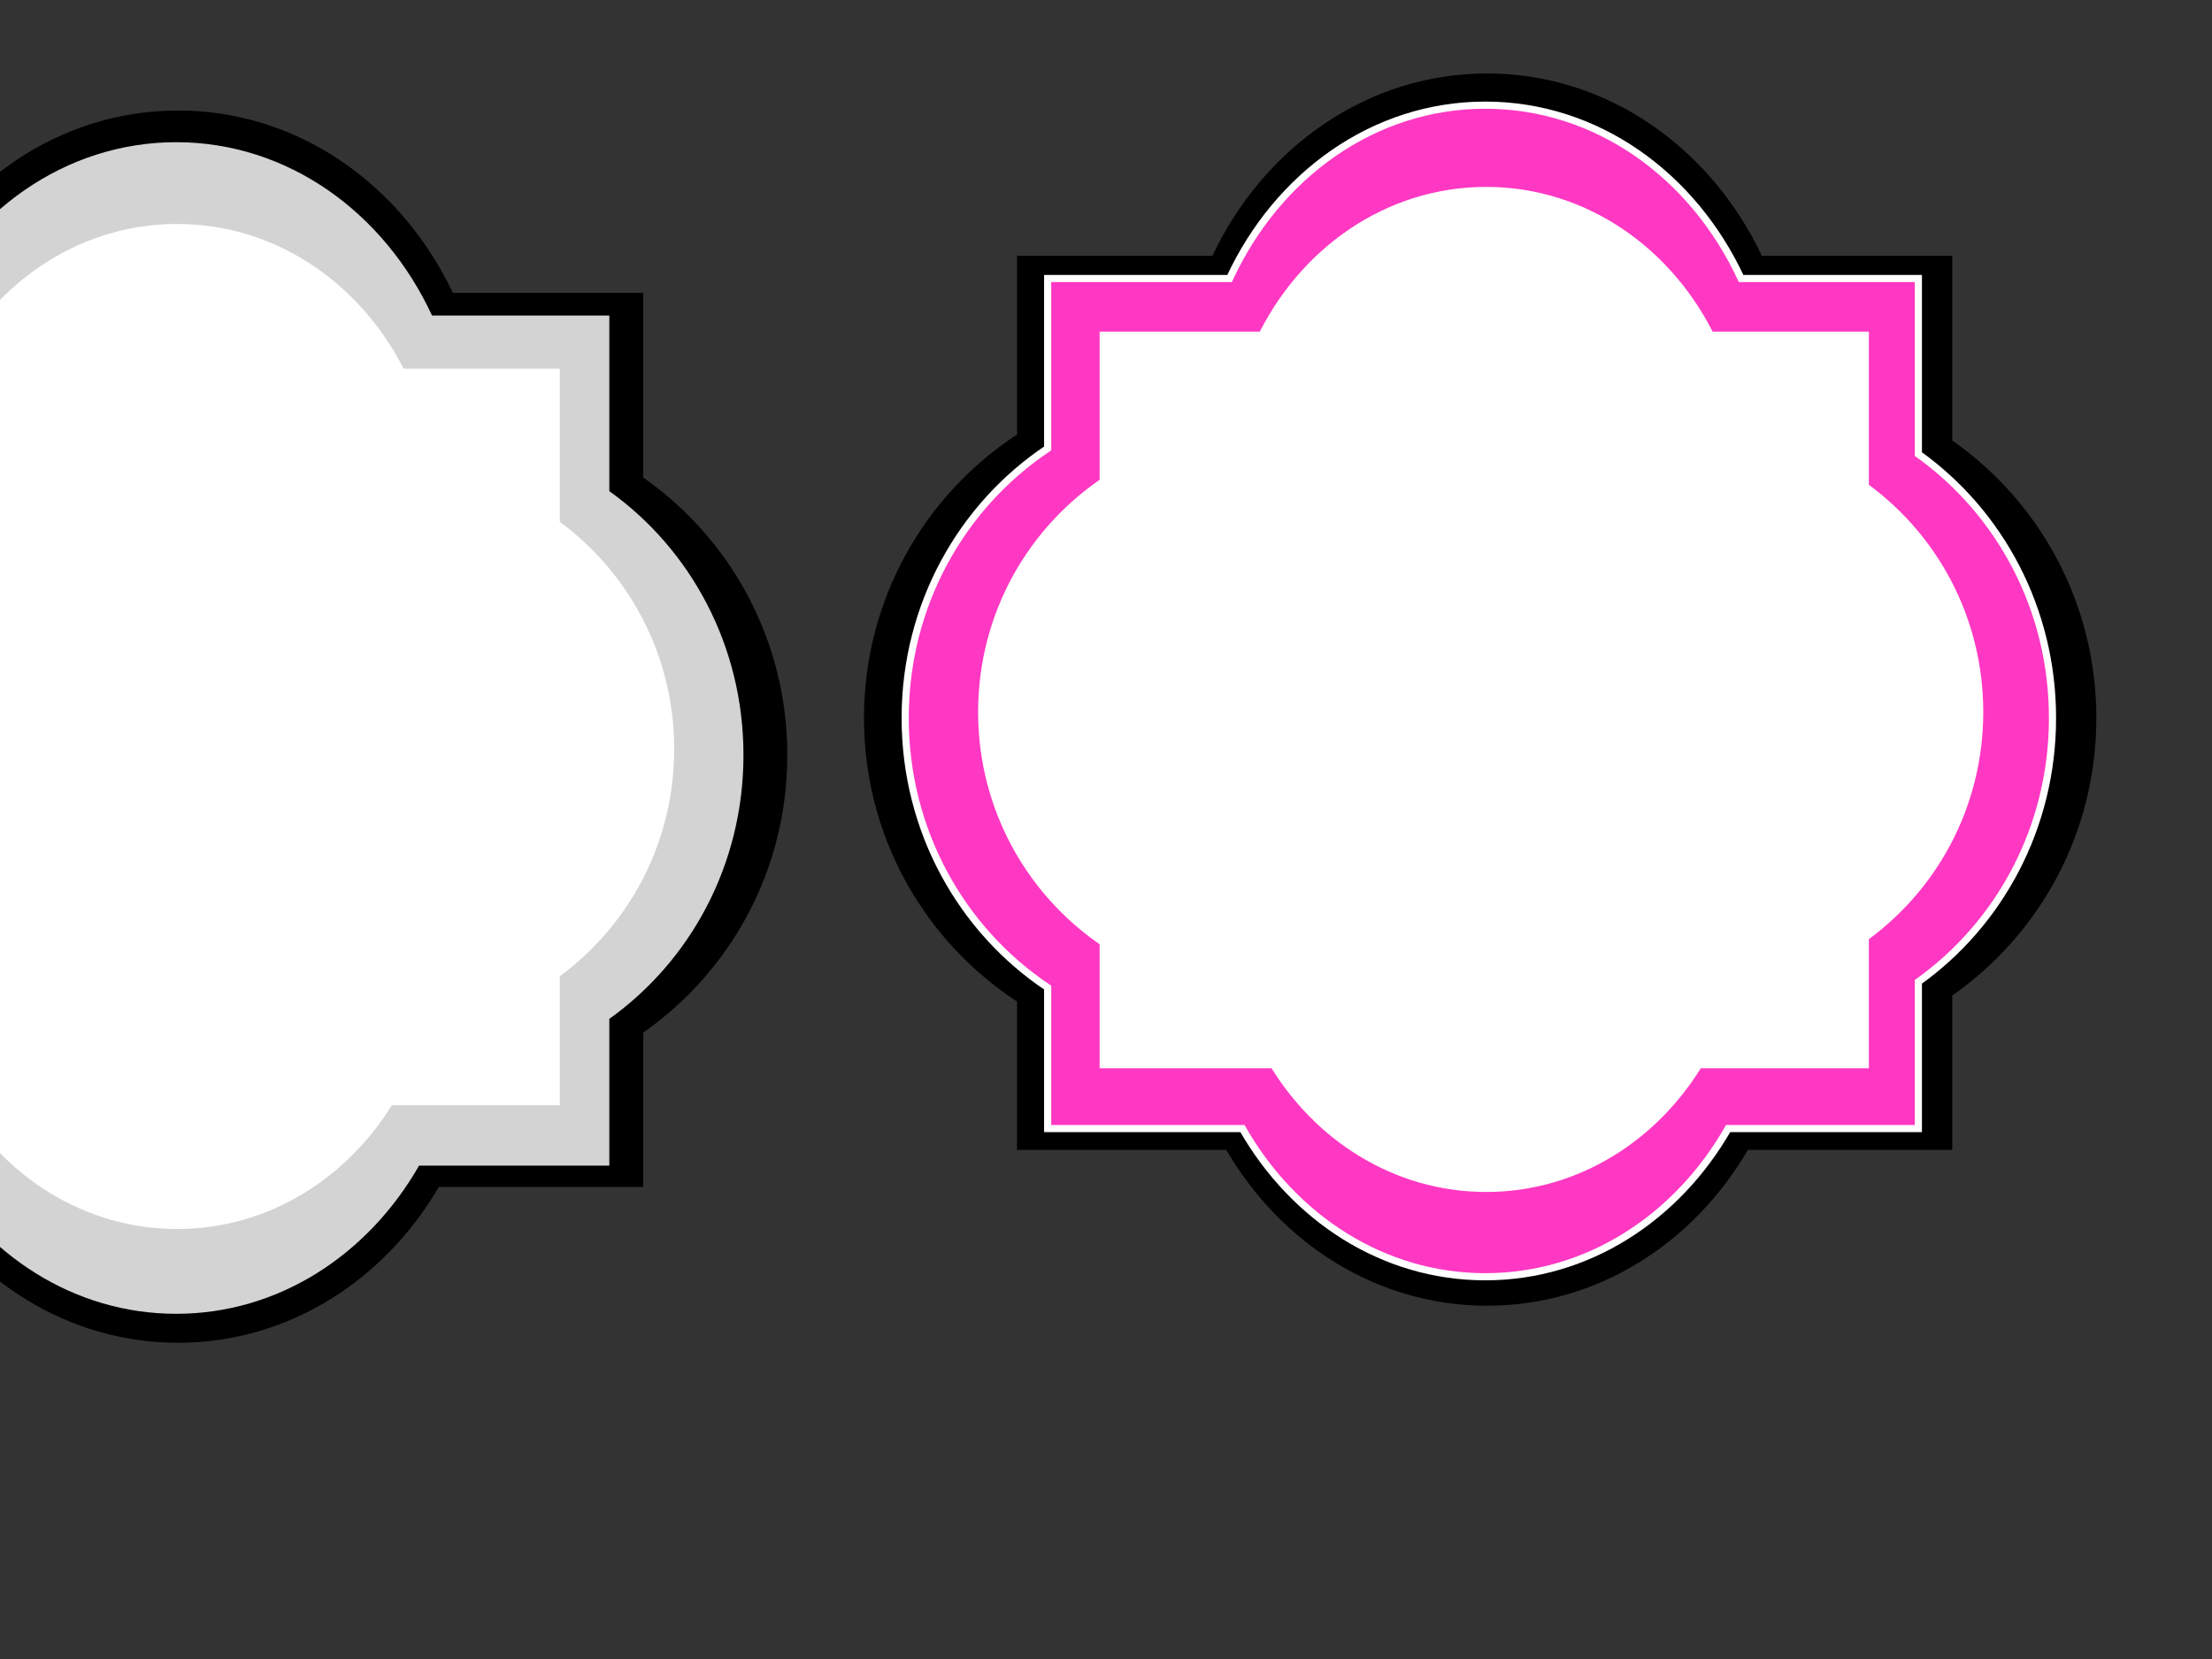
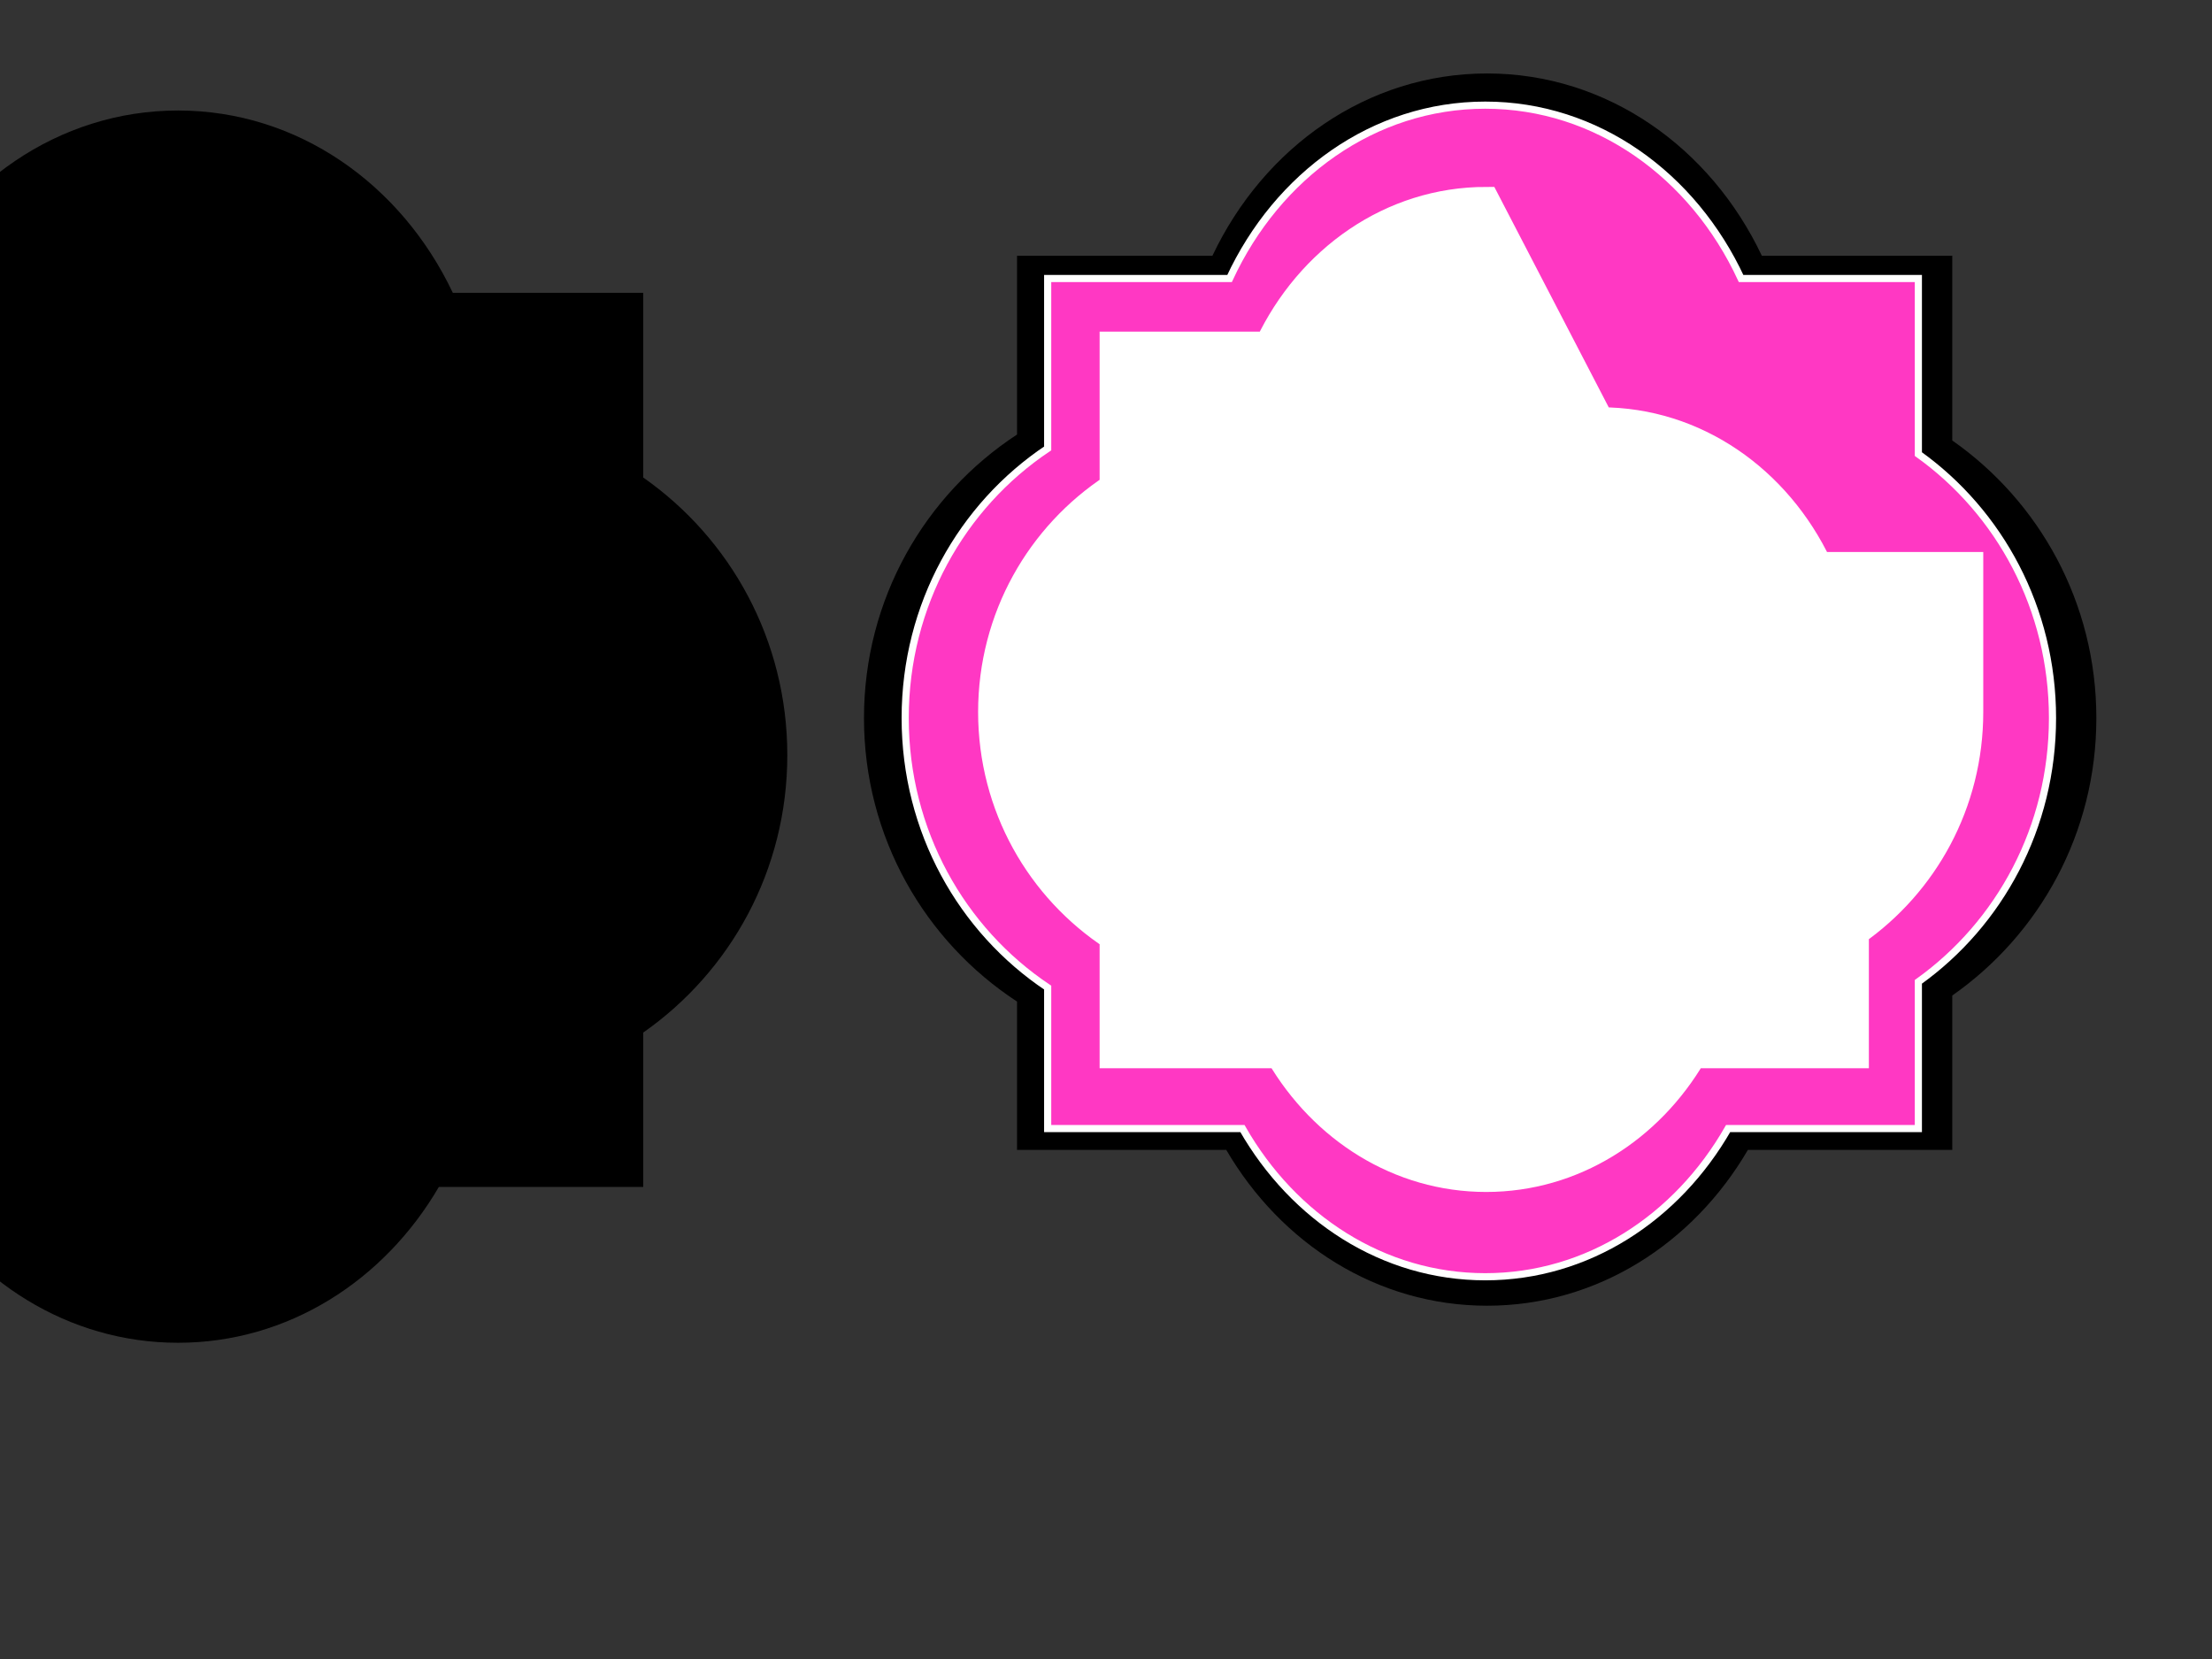
<svg xmlns="http://www.w3.org/2000/svg" width="640" height="480">
  <rect width="100%" height="100%" fill="#333333" stroke="none" />
  <g>
    <title>Layer 1</title>
    <g id="svg_1">
      <path fill="#000000" fill-rule="nonzero" id="path3771" d="m51.512,31.973c-34.666,0 -64.594,21.352 -79.469,52.75l-56.531,0l0,51.719c-26.693,17.46 -44.281,47.62 -44.281,82.031c0,34.414 17.585,64.572 44.281,82.031l0,42.906l60.531,0c15.872,27.173 43.694,45.094 75.469,45.094c31.775,0 59.597,-17.921 75.469,-45.094l59.125,0l0,-44.656c25.252,-17.681 41.688,-46.981 41.688,-80.281c0,-33.3 -16.435,-62.632 -41.688,-80.313l0,-53.438l-55.094,0c-14.874,-31.399 -44.833,-52.75 -79.5,-52.75z" />
-       <path fill="#d3d3d3" id="path3773" d="m50.991,41.143c-32.273,0 -60.136,20.301 -73.984,50.153l-52.63,0l0,49.173c-24.851,16.6 -41.225,45.275 -41.225,77.993c0,32.72 16.371,61.393 41.225,77.993l0,40.794l56.354,0c14.776,25.835 40.678,42.874 70.26,42.874c29.582,0 55.484,-17.039 70.26,-42.874l55.045,0l0,-42.458c23.51,-16.81 38.811,-44.668 38.811,-76.329c0,-31.661 -15.301,-59.548 -38.811,-76.359l0,-50.807l-51.292,0c-13.848,-29.853 -41.739,-50.153 -74.013,-50.153l0,0z" />
-       <path fill="#ffffff" stroke="#ffffff" stroke-width="7.747" stroke-miterlimit="4" id="path3775" d="m51.252,68.67c-27.521,0 -51.28,16.951 -63.09,41.878l-44.88,0l0,41.059c-21.192,13.861 -35.155,37.805 -35.155,65.124c0,27.321 13.96,51.263 35.155,65.124l0,34.063l48.055,0c12.6,21.572 34.688,35.8 59.914,35.8c25.226,0 47.314,-14.227 59.914,-35.8l46.939,0l0,-35.452c20.048,-14.037 33.095,-37.298 33.095,-63.735c0,-26.437 -13.048,-49.723 -33.095,-63.759l0,-42.424l-43.738,0c-11.809,-24.928 -35.593,-41.878 -63.114,-41.878z" />
    </g>
    <g id="svg_2">
      <path fill="#000000" fill-rule="nonzero" id="path3777" d="m430.258,21.254c-34.666,0 -64.594,21.352 -79.469,52.75l-56.531,0l0,51.719c-26.693,17.46 -44.281,47.62 -44.281,82.031c0,34.414 17.585,64.572 44.281,82.031l0,42.906l60.531,0c15.872,27.173 43.694,45.094 75.469,45.094c31.775,0 59.597,-17.921 75.469,-45.094l59.125,0l0,-44.656c25.252,-17.681 41.688,-46.981 41.688,-80.281c0,-33.3 -16.435,-62.632 -41.688,-80.312l0,-53.438l-55.094,0c-14.874,-31.399 -44.833,-52.75 -79.5,-52.75z" />
      <path fill="#ff38c3" stroke="#ffffff" stroke-width="2.069" stroke-miterlimit="4" id="path3779" d="m429.737,30.424c-32.273,0 -60.136,20.301 -73.984,50.153l-52.63,0l0,49.173c-24.851,16.6 -41.225,45.275 -41.225,77.993c0,32.72 16.371,61.393 41.225,77.993l0,40.794l56.354,0c14.776,25.835 40.678,42.874 70.26,42.874c29.582,0 55.484,-17.039 70.26,-42.874l55.045,0l0,-42.458c23.509,-16.81 38.81,-44.668 38.81,-76.329c0,-31.661 -15.301,-59.548 -38.81,-76.359l0,-50.807l-51.292,0c-13.848,-29.853 -41.739,-50.153 -74.013,-50.153z" />
-       <path fill="#ffffff" stroke="#ffffff" stroke-width="7.747" stroke-miterlimit="4" id="path3781" d="m429.997,57.951c-27.521,0 -51.28,16.951 -63.09,41.878l-44.88,0l0,41.059c-21.192,13.861 -35.155,37.805 -35.155,65.124c0,27.321 13.96,51.263 35.155,65.124l0,34.063l48.055,0c12.6,21.572 34.688,35.799 59.914,35.799c25.226,0 47.314,-14.227 59.914,-35.799l46.939,0l0,-35.452c20.048,-14.037 33.095,-37.298 33.095,-63.735c0,-26.437 -13.048,-49.723 -33.095,-63.759l0,-42.424l-43.738,0c-11.809,-24.928 -35.593,-41.878 -63.114,-41.878z" />
+       <path fill="#ffffff" stroke="#ffffff" stroke-width="7.747" stroke-miterlimit="4" id="path3781" d="m429.997,57.951c-27.521,0 -51.28,16.951 -63.09,41.878l-44.88,0l0,41.059c-21.192,13.861 -35.155,37.805 -35.155,65.124c0,27.321 13.96,51.263 35.155,65.124l0,34.063l48.055,0c12.6,21.572 34.688,35.799 59.914,35.799c25.226,0 47.314,-14.227 59.914,-35.799l46.939,0l0,-35.452c20.048,-14.037 33.095,-37.298 33.095,-63.735l0,-42.424l-43.738,0c-11.809,-24.928 -35.593,-41.878 -63.114,-41.878z" />
    </g>
  </g>
</svg>